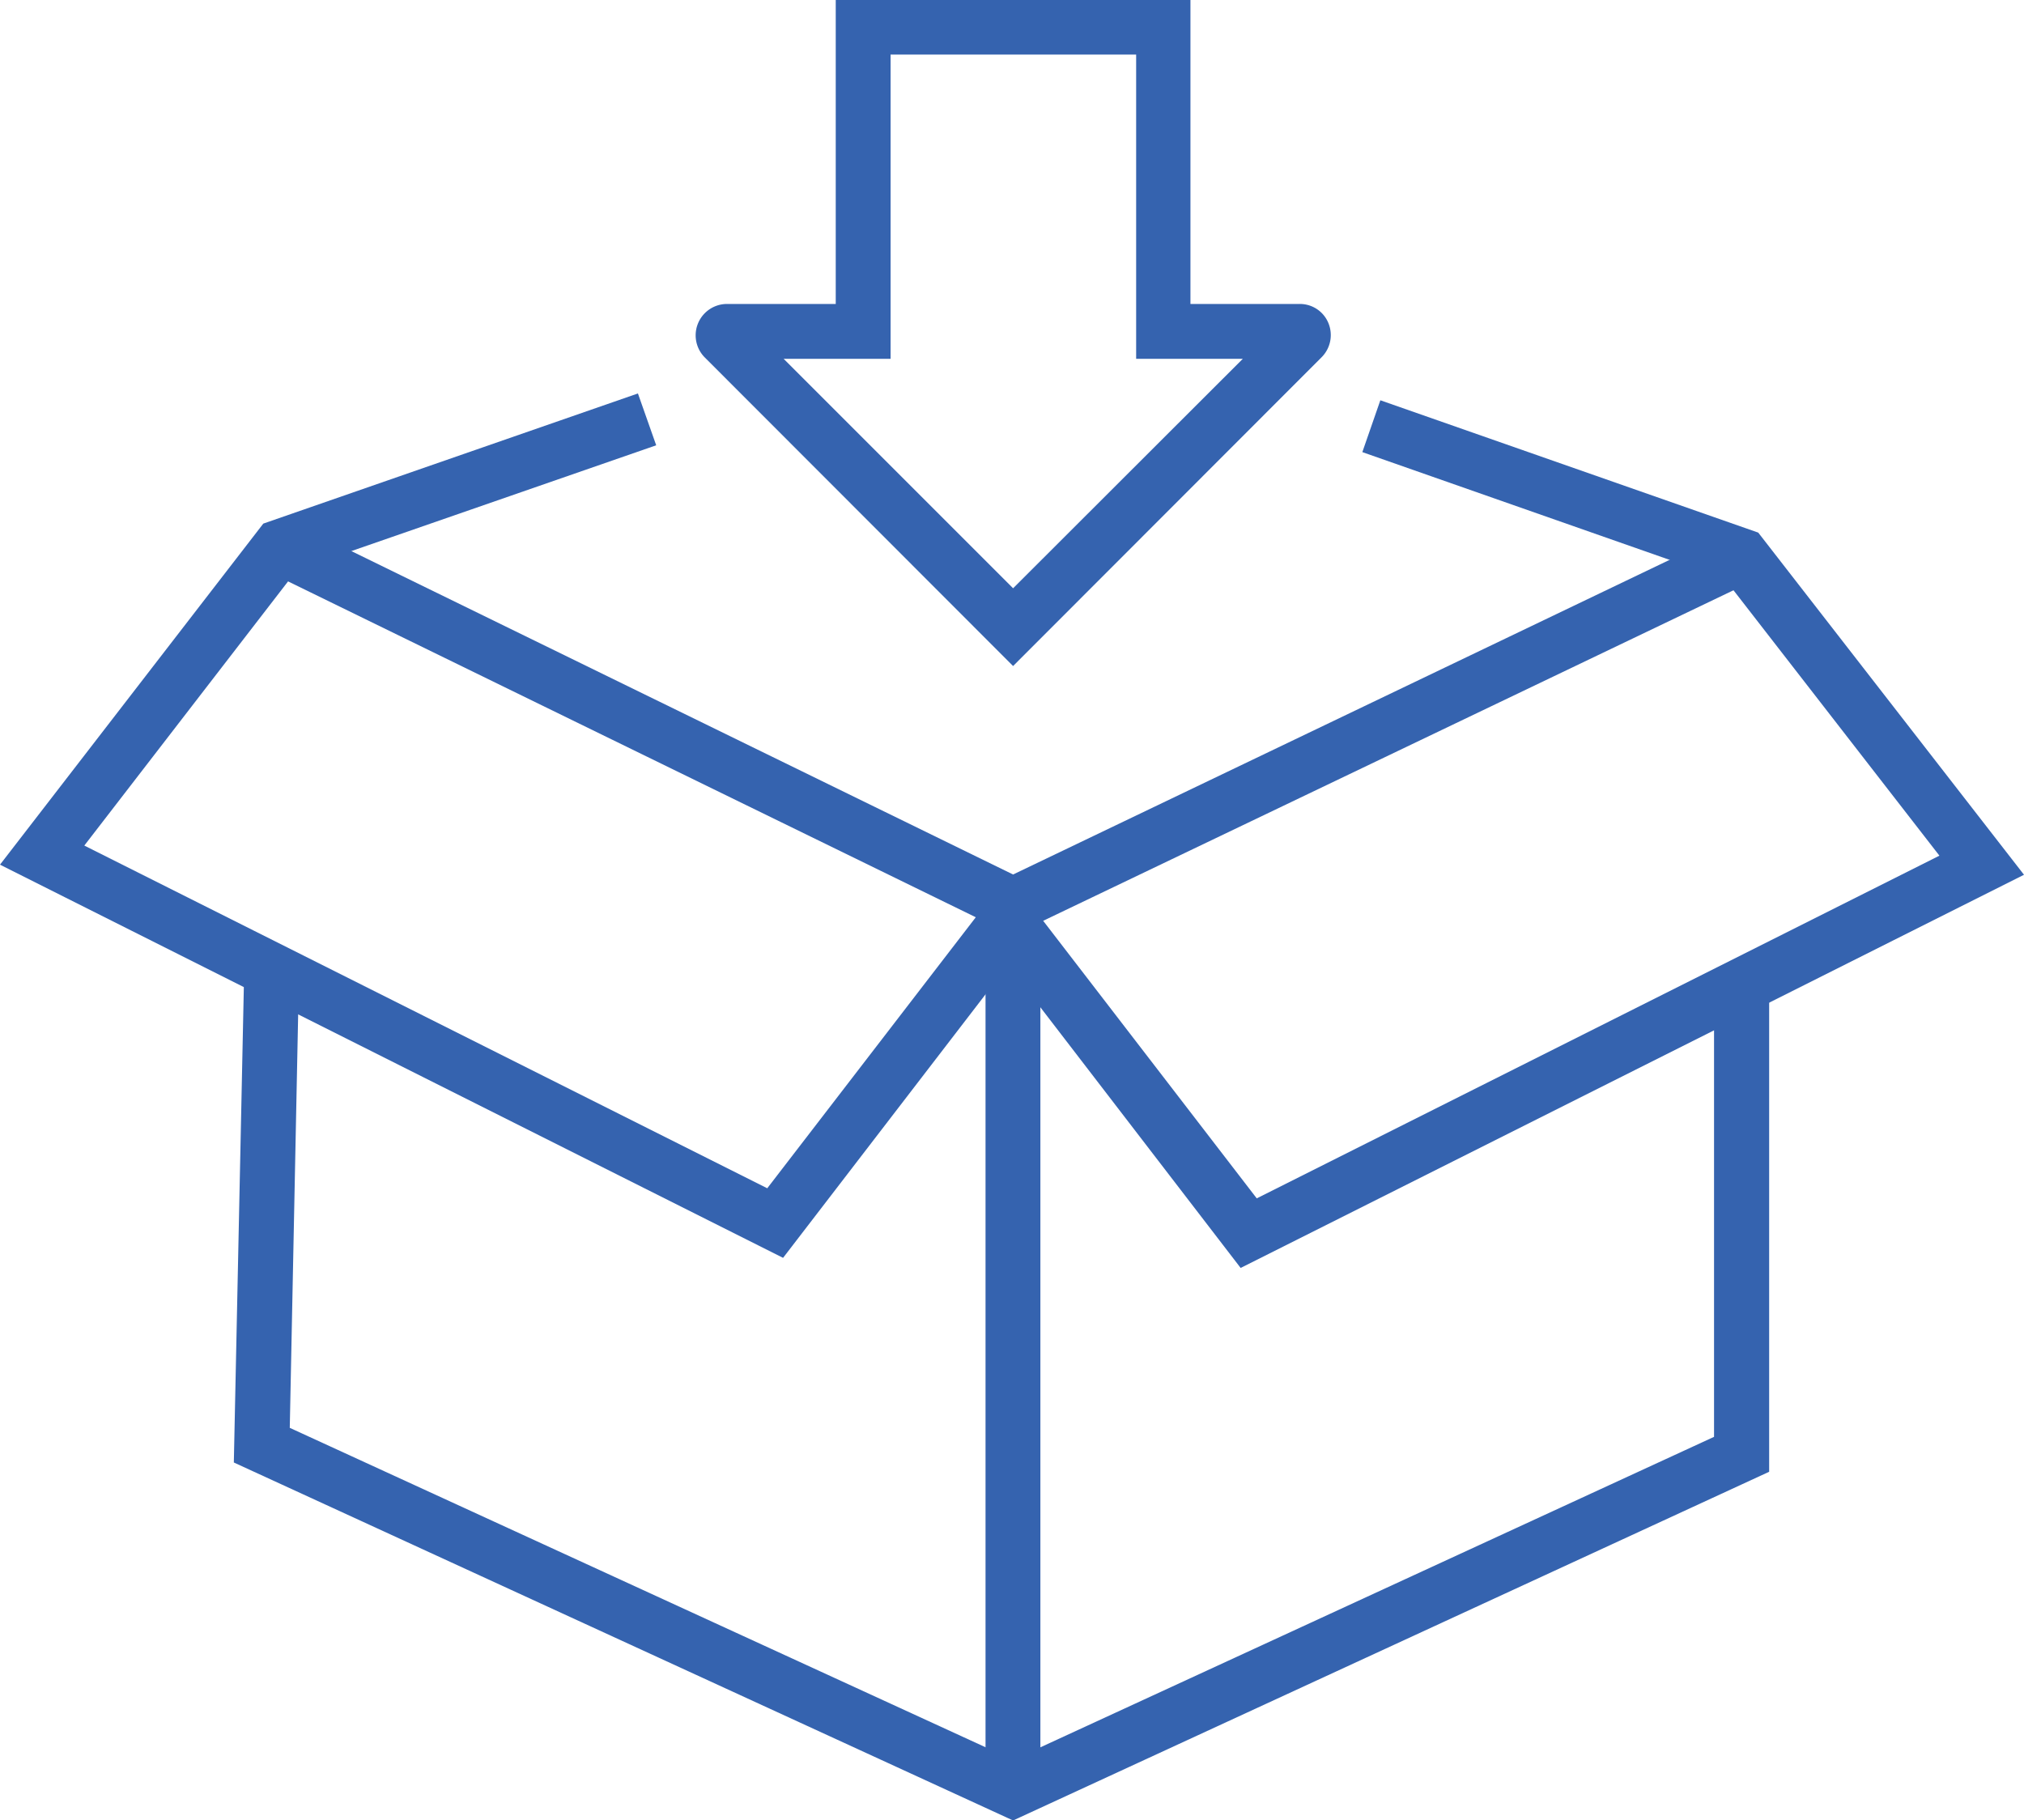
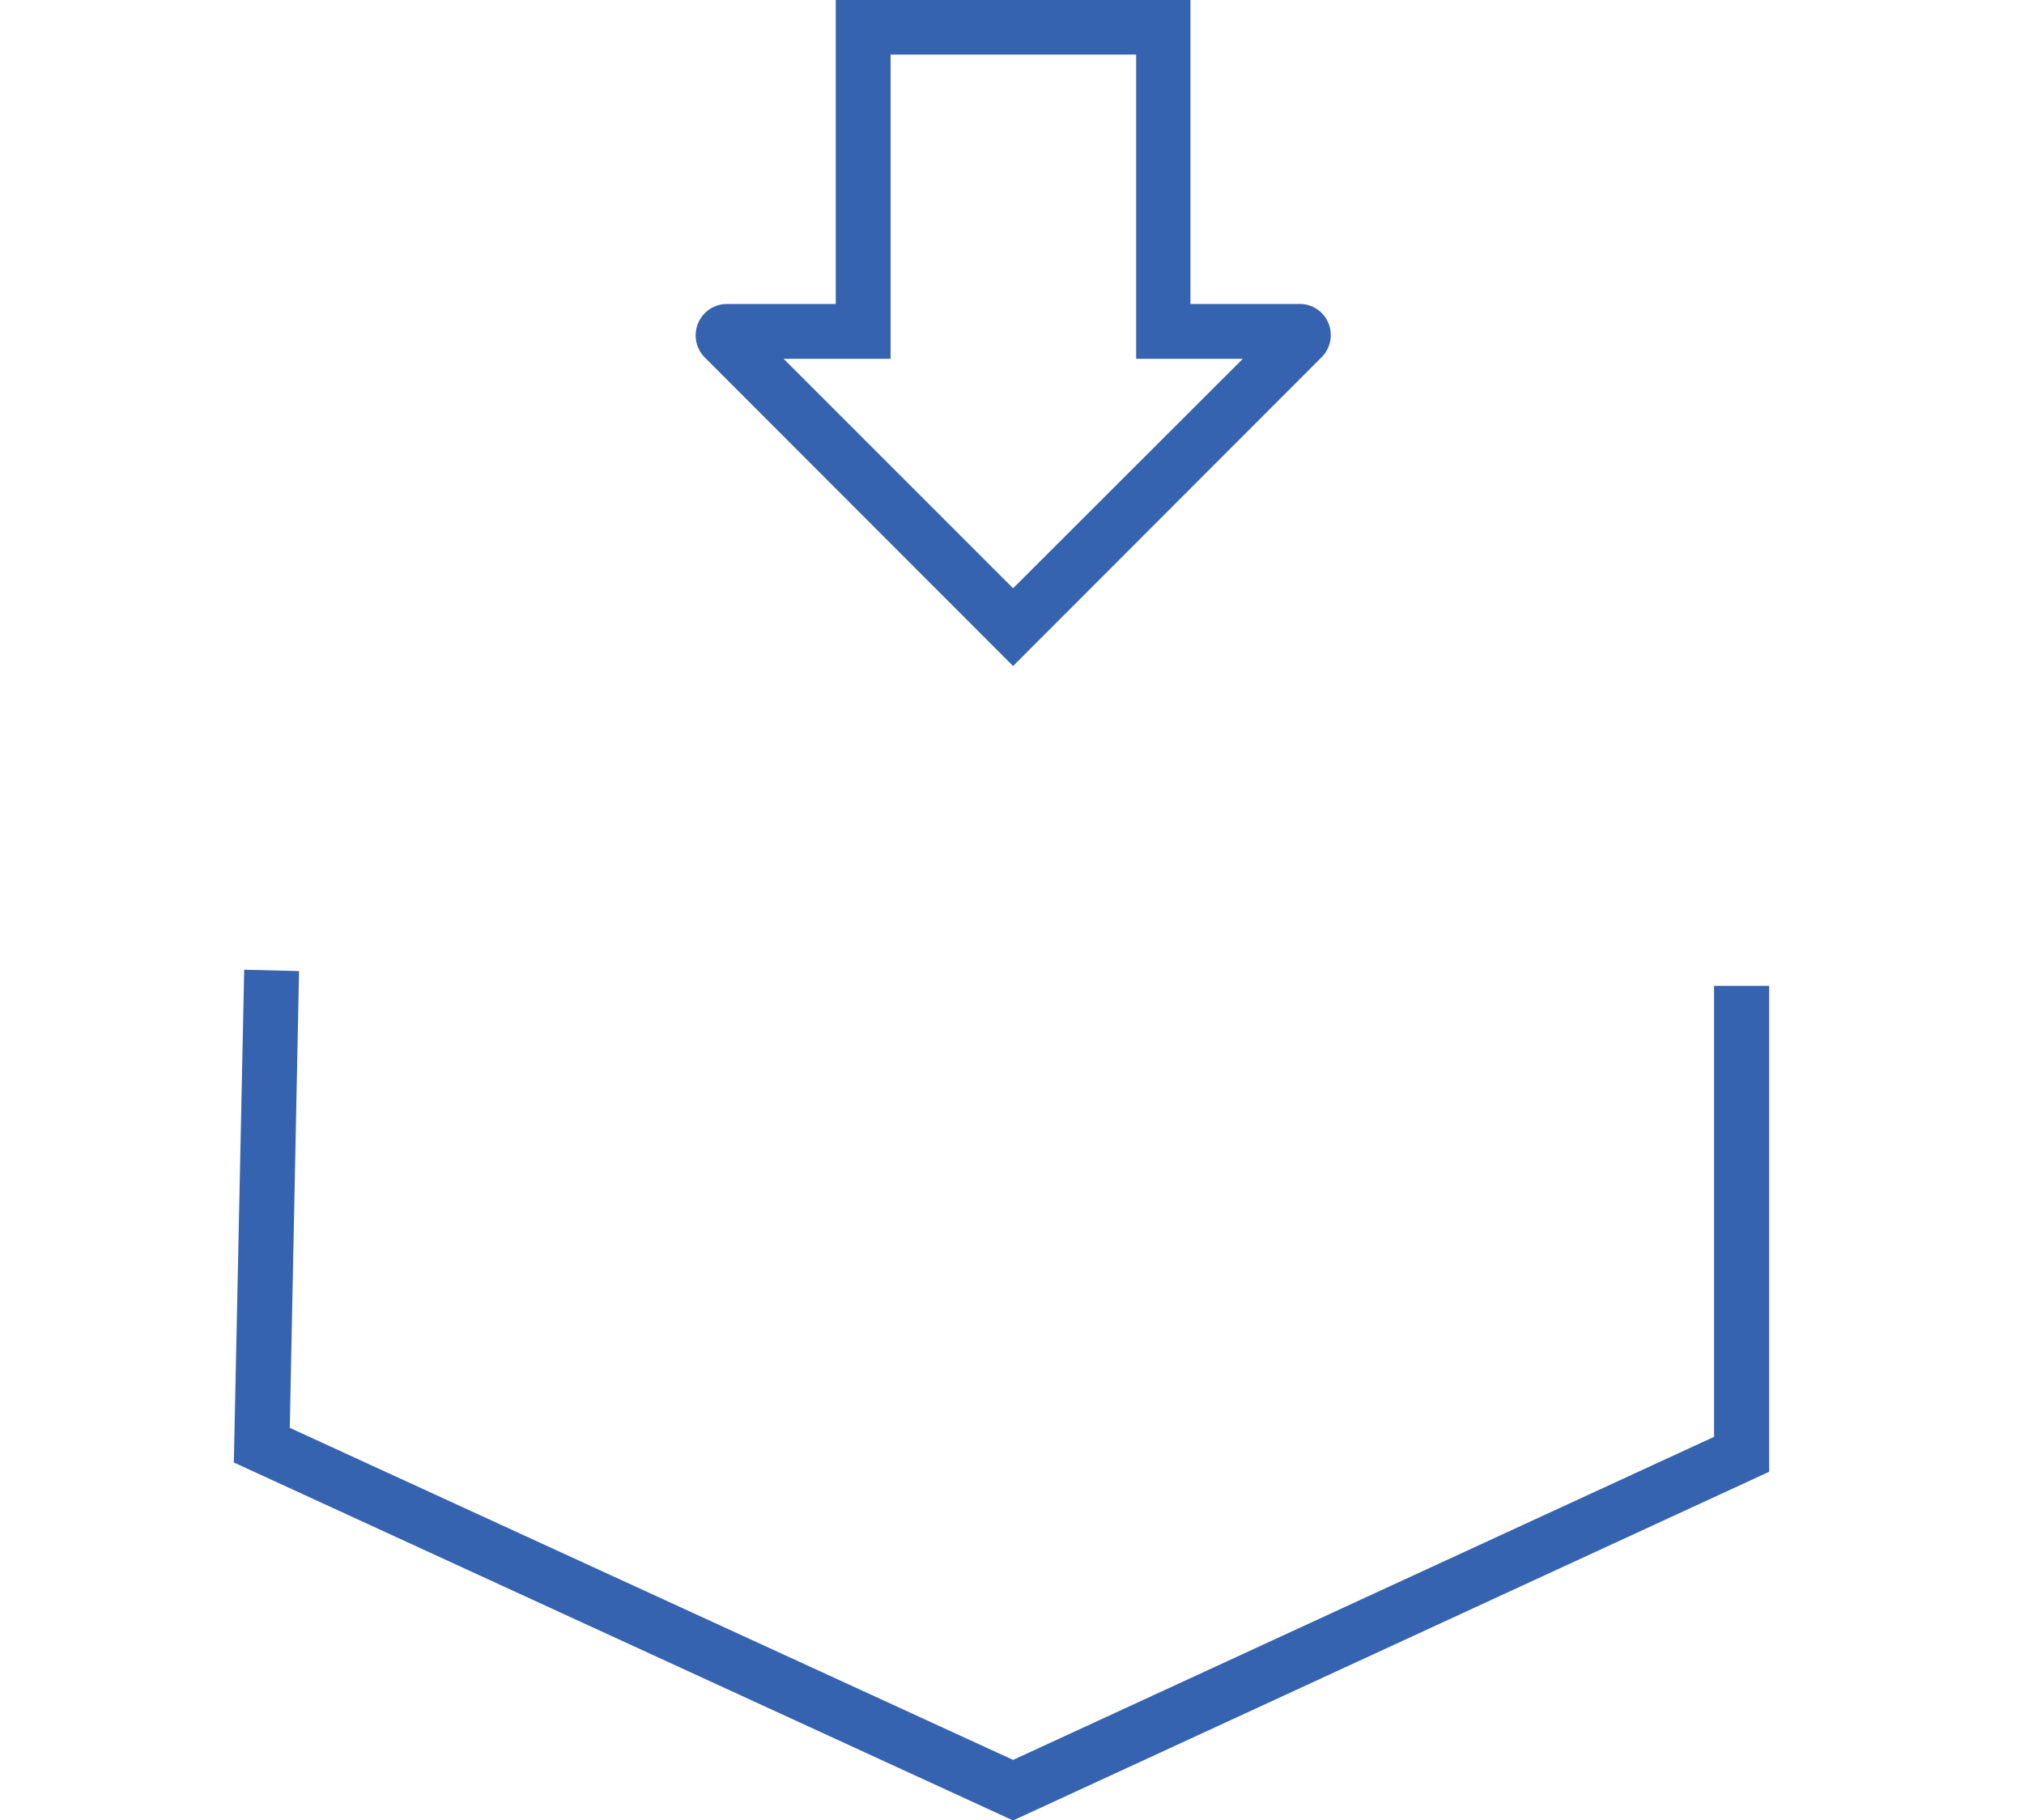
<svg xmlns="http://www.w3.org/2000/svg" viewBox="0 0 74.18 66.71">
  <defs>
    <style>.cls-1{fill:#3563af;}</style>
  </defs>
  <g id="Layer_2" data-name="Layer 2">
    <g id="Layer_1-2" data-name="Layer 1">
-       <polygon class="cls-1" points="37.12 34.28 10.07 21.07 10.96 19.26 37.13 32.05 63.4 19.46 64.27 21.28 37.12 34.28" />
-       <rect class="cls-1" x="36.12" y="34.91" width="2.01" height="30.7" />
      <polygon class="cls-1" points="37.13 66.72 8.57 53.6 8.95 35.54 10.96 35.59 10.62 52.33 37.13 64.5 62.82 52.66 62.82 36.13 64.84 36.13 64.84 53.94 37.13 66.72" />
-       <polygon class="cls-1" points="28.7 46.1 0 31.69 9.65 19.19 23.38 14.42 24.05 16.32 10.88 20.89 3.09 30.99 28.12 43.55 36.33 32.88 37.92 34.1 28.7 46.1" />
-       <polygon class="cls-1" points="45.47 46.47 36.25 34.47 37.85 33.25 46.06 43.92 71.08 31.36 63.22 21.23 49.93 16.57 50.59 14.67 64.44 19.52 74.18 32.06 45.47 46.47" />
      <path class="cls-1" d="M48.69,11.85a1.13,1.13,0,0,0-1.06-.71h-4V0h-13V11.14h-4a1.15,1.15,0,0,0-.81,1.95L37.13,24.41,48.44,13.09A1.15,1.15,0,0,0,48.69,11.85ZM37.13,21.56l-8.41-8.41h3.92V2h9V13.15h3.91Z" />
    </g>
  </g>
</svg>